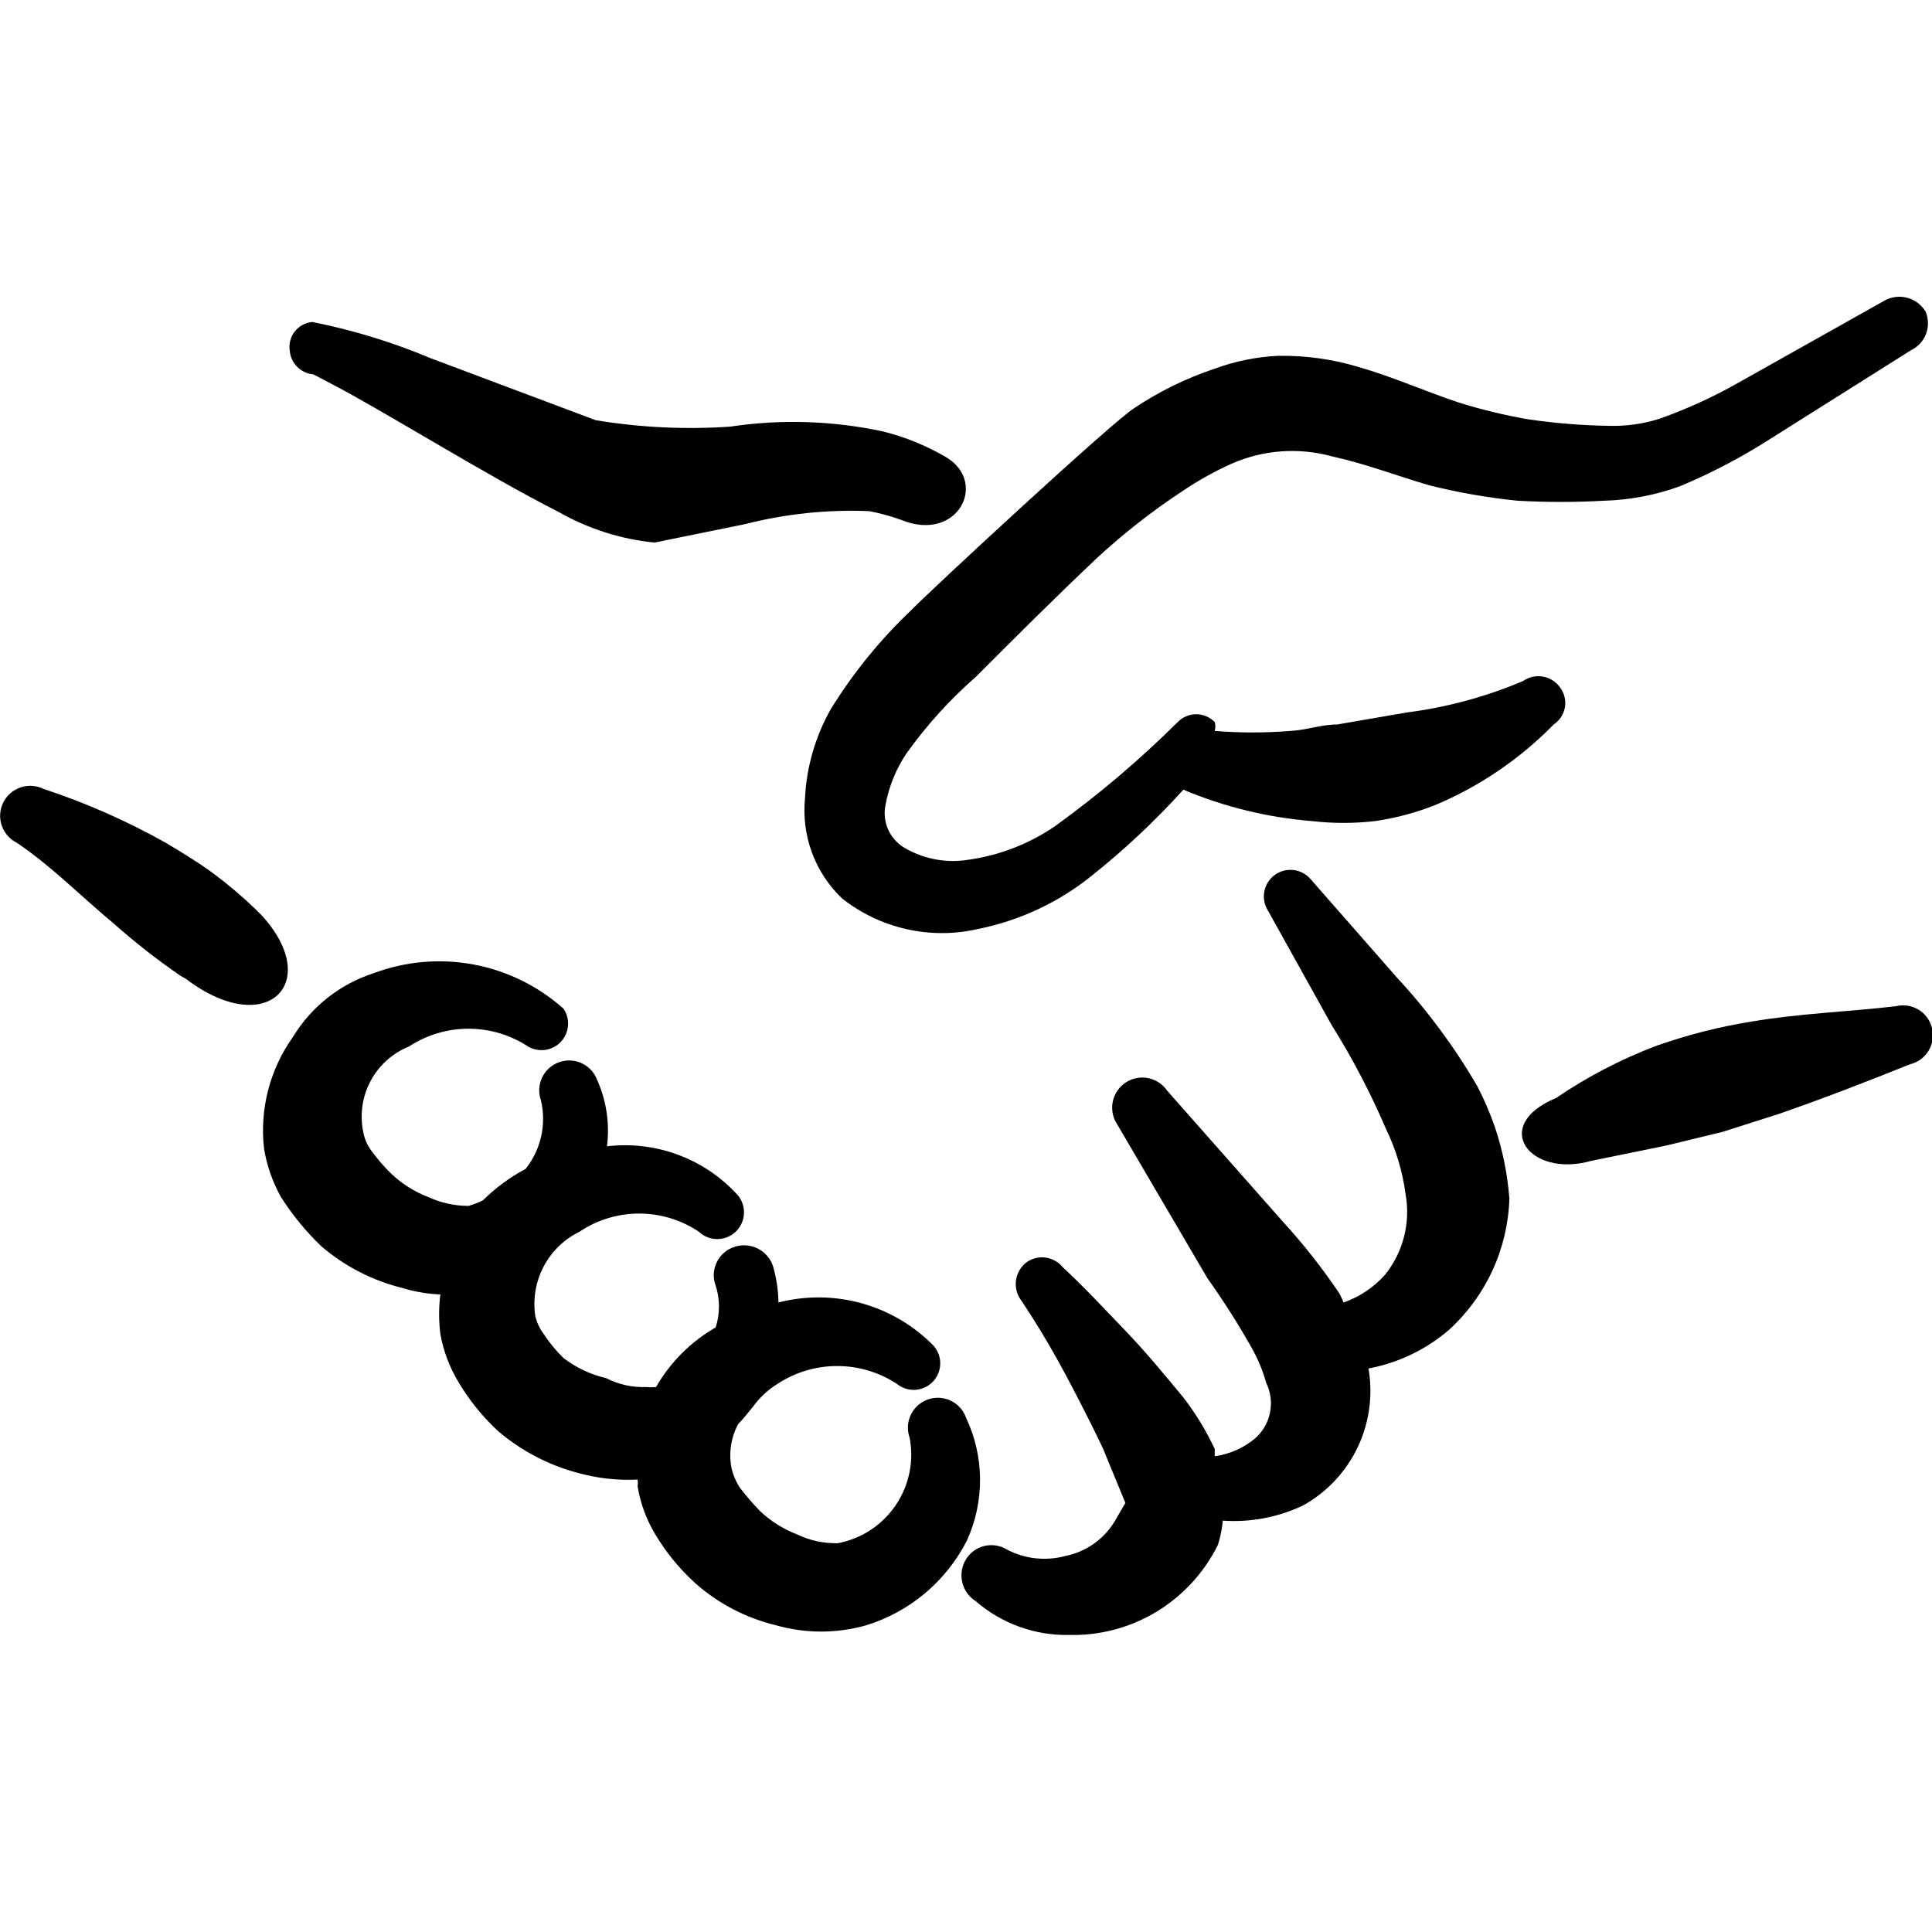
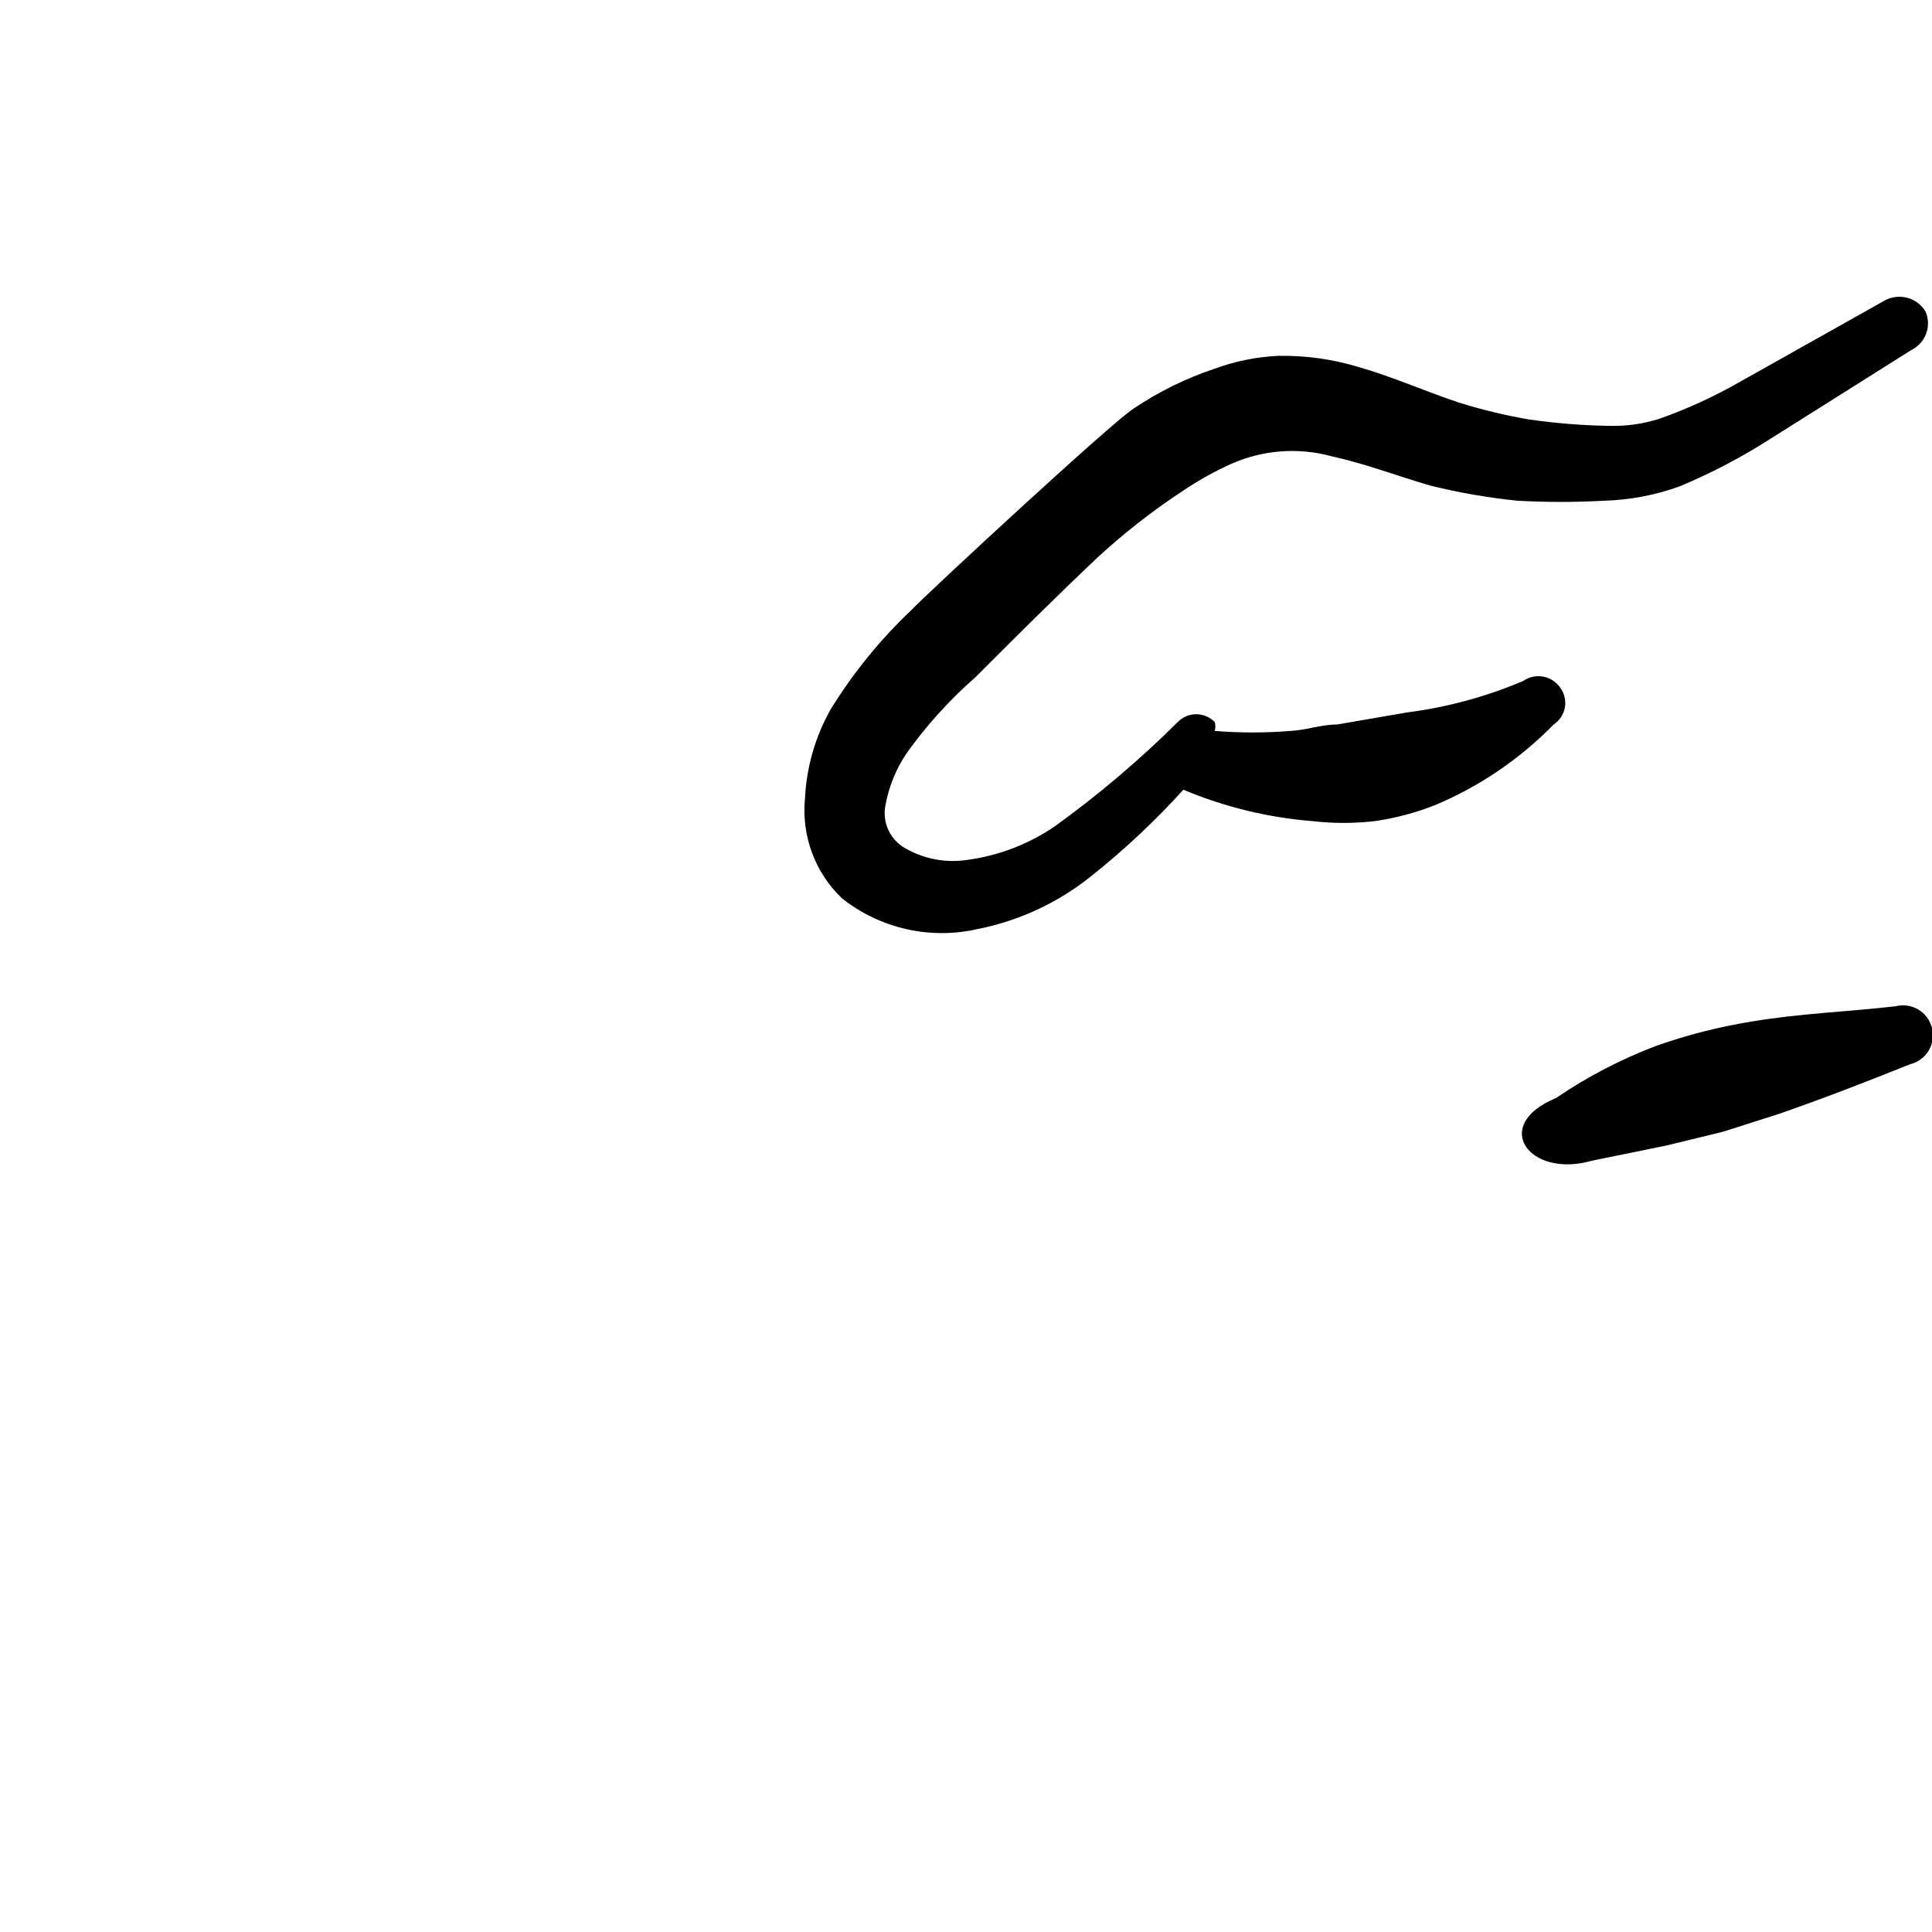
<svg xmlns="http://www.w3.org/2000/svg" width="76" height="76" viewBox="0 0 76 76" fill="none">
  <g clip-path="url(#clip0_187_407)">
-     <path fill-rule="evenodd" clip-rule="evenodd" d="M7.315 38.507C10.482 40.913 12.73 38.665 10.292 36.005L10.038 35.752C9.519 35.254 8.969 34.788 8.392 34.358C7.79 33.915 7.157 33.535 6.523 33.155C4.991 32.294 3.379 31.583 1.71 31.033C1.429 30.895 1.104 30.874 0.807 30.975C0.51 31.076 0.265 31.29 0.127 31.572C-0.012 31.853 -0.033 32.178 0.068 32.475C0.169 32.772 0.384 33.016 0.665 33.155C2.027 34.073 3.167 35.245 4.465 36.322C5.297 37.062 6.175 37.749 7.093 38.38L7.315 38.507Z" fill="black" />
-     <path fill-rule="evenodd" clip-rule="evenodd" d="M38 55.765C37.895 55.471 37.678 55.231 37.395 55.097C37.113 54.964 36.79 54.947 36.496 55.053C36.202 55.157 35.962 55.375 35.828 55.657C35.694 55.939 35.678 56.263 35.783 56.557C35.96 57.48 35.762 58.437 35.233 59.214C34.705 59.992 33.889 60.529 32.965 60.705C32.407 60.72 31.853 60.601 31.35 60.357C30.809 60.149 30.314 59.837 29.893 59.438C29.613 59.147 29.348 58.84 29.102 58.52C28.957 58.296 28.85 58.05 28.785 57.792C28.656 57.189 28.746 56.561 29.038 56.018C29.26 55.797 29.418 55.575 29.608 55.353C29.871 54.985 30.205 54.672 30.59 54.435C31.286 53.979 32.101 53.736 32.933 53.736C33.766 53.736 34.58 53.979 35.277 54.435C35.479 54.602 35.736 54.687 35.997 54.673C36.259 54.659 36.506 54.547 36.689 54.36C36.872 54.173 36.978 53.924 36.986 53.662C36.995 53.4 36.904 53.145 36.733 52.947C35.955 52.149 34.98 51.571 33.907 51.271C32.834 50.971 31.701 50.959 30.622 51.237C30.615 50.743 30.54 50.253 30.4 49.78C30.293 49.484 30.073 49.242 29.789 49.105C29.505 48.969 29.178 48.95 28.88 49.052C28.731 49.101 28.593 49.181 28.475 49.285C28.357 49.389 28.261 49.515 28.193 49.657C28.125 49.799 28.087 49.953 28.079 50.11C28.072 50.267 28.097 50.424 28.152 50.572C28.326 51.107 28.326 51.683 28.152 52.218C27.176 52.778 26.368 53.586 25.808 54.562C25.682 54.575 25.555 54.575 25.428 54.562C24.879 54.585 24.334 54.465 23.845 54.213C23.236 54.072 22.663 53.802 22.167 53.422C21.881 53.144 21.626 52.836 21.407 52.503C21.241 52.288 21.122 52.04 21.058 51.775C20.956 51.108 21.07 50.425 21.383 49.827C21.697 49.228 22.193 48.746 22.8 48.45C23.493 47.986 24.309 47.738 25.143 47.738C25.978 47.738 26.793 47.986 27.487 48.45C27.688 48.643 27.958 48.748 28.237 48.742C28.517 48.736 28.782 48.62 28.975 48.418C29.168 48.217 29.273 47.947 29.267 47.668C29.261 47.389 29.145 47.123 28.943 46.93C28.301 46.249 27.508 45.728 26.628 45.409C25.748 45.09 24.806 44.982 23.877 45.093C23.99 44.209 23.858 43.311 23.497 42.497C23.392 42.203 23.174 41.962 22.892 41.829C22.61 41.695 22.286 41.679 21.992 41.784C21.698 41.889 21.458 42.107 21.325 42.389C21.191 42.671 21.175 42.994 21.28 43.288C21.389 43.753 21.392 44.237 21.288 44.703C21.183 45.169 20.975 45.606 20.678 45.98C20.062 46.308 19.497 46.724 19 47.215C18.818 47.307 18.627 47.381 18.43 47.437C17.883 47.437 17.343 47.318 16.847 47.088C16.305 46.881 15.81 46.569 15.39 46.17C15.101 45.887 14.836 45.58 14.598 45.252C14.435 45.027 14.326 44.766 14.282 44.492C14.15 43.814 14.259 43.112 14.588 42.505C14.917 41.899 15.447 41.426 16.087 41.167C16.783 40.71 17.597 40.467 18.43 40.467C19.262 40.467 20.077 40.71 20.773 41.167C20.978 41.287 21.217 41.334 21.452 41.3C21.687 41.266 21.903 41.153 22.065 40.98C22.227 40.806 22.325 40.583 22.344 40.347C22.362 40.11 22.3 39.875 22.167 39.678C21.166 38.787 19.942 38.185 18.624 37.94C17.307 37.694 15.948 37.814 14.693 38.285C13.372 38.712 12.248 39.6 11.527 40.787C10.615 42.062 10.209 43.631 10.387 45.188C10.498 45.855 10.723 46.498 11.052 47.088C11.501 47.793 12.032 48.441 12.635 49.02C13.557 49.813 14.652 50.377 15.833 50.667C16.316 50.815 16.817 50.9 17.322 50.92C17.258 51.435 17.258 51.956 17.322 52.472C17.439 53.131 17.675 53.764 18.018 54.34C18.447 55.069 18.98 55.73 19.602 56.303C20.52 57.083 21.602 57.646 22.768 57.95C23.521 58.156 24.301 58.241 25.08 58.203C25.096 58.287 25.096 58.373 25.08 58.457C25.189 59.129 25.425 59.774 25.777 60.357C26.206 61.075 26.739 61.726 27.36 62.288C28.266 63.087 29.353 63.652 30.527 63.935C31.686 64.264 32.914 64.264 34.073 63.935C34.922 63.673 35.709 63.244 36.389 62.673C37.069 62.102 37.627 61.4 38.032 60.61C38.38 59.849 38.558 59.021 38.553 58.184C38.547 57.347 38.359 56.521 38 55.765Z" fill="black" />
-     <path fill-rule="evenodd" clip-rule="evenodd" d="M34.2 20.108C34.631 20.191 35.054 20.307 35.467 20.457C37.652 21.343 38.855 19.032 37.272 18.018C36.483 17.547 35.63 17.195 34.739 16.973C32.761 16.547 30.722 16.483 28.722 16.783C26.955 16.903 25.181 16.818 23.433 16.53L16.942 14.092C15.442 13.461 13.883 12.983 12.287 12.667C12.152 12.678 12.02 12.717 11.901 12.782C11.781 12.846 11.677 12.935 11.594 13.042C11.51 13.149 11.45 13.273 11.417 13.404C11.383 13.536 11.378 13.673 11.4 13.807C11.421 14.043 11.525 14.264 11.693 14.432C11.861 14.6 12.082 14.704 12.319 14.725C12.319 14.725 12.698 14.915 13.047 15.105C15.01 16.118 19.159 18.715 21.977 20.14C23.135 20.801 24.419 21.211 25.745 21.343L29.323 20.615C30.916 20.209 32.559 20.038 34.2 20.108Z" fill="black" />
    <path fill-rule="evenodd" clip-rule="evenodd" d="M75.746 12.255C75.582 11.983 75.317 11.787 75.008 11.709C74.7 11.632 74.373 11.68 74.1 11.843L68.463 15.01C67.453 15.589 66.393 16.077 65.296 16.467C64.652 16.674 63.978 16.77 63.301 16.752C62.242 16.735 61.184 16.651 60.135 16.498C59.203 16.338 58.282 16.116 57.38 15.833C56.05 15.39 54.783 14.82 53.453 14.44C52.427 14.129 51.359 13.98 50.286 13.997C49.432 14.037 48.588 14.207 47.785 14.503C46.664 14.876 45.599 15.398 44.618 16.055C43.827 16.53 36.543 23.275 35.846 24.003C34.627 25.159 33.562 26.468 32.68 27.898C32.071 28.974 31.724 30.178 31.666 31.413C31.596 32.136 31.69 32.864 31.942 33.545C32.194 34.225 32.598 34.839 33.123 35.34C33.868 35.929 34.736 36.343 35.662 36.551C36.588 36.759 37.55 36.757 38.475 36.543C40.11 36.216 41.642 35.499 42.94 34.453C44.234 33.424 45.441 32.291 46.55 31.065C48.163 31.743 49.873 32.16 51.617 32.3C52.437 32.395 53.266 32.395 54.087 32.3C54.9 32.182 55.697 31.97 56.462 31.667C58.209 30.932 59.791 29.855 61.117 28.5C61.232 28.424 61.331 28.325 61.407 28.209C61.483 28.093 61.535 27.963 61.559 27.826C61.583 27.69 61.578 27.55 61.545 27.415C61.513 27.281 61.453 27.154 61.37 27.043C61.291 26.931 61.191 26.835 61.075 26.762C60.959 26.688 60.829 26.638 60.694 26.615C60.559 26.591 60.42 26.595 60.286 26.625C60.152 26.655 60.026 26.711 59.913 26.79C58.457 27.408 56.922 27.823 55.353 28.025L52.598 28.5C51.965 28.5 51.395 28.722 50.761 28.753C49.771 28.833 48.776 28.833 47.785 28.753C47.816 28.639 47.816 28.519 47.785 28.405C47.69 28.307 47.577 28.23 47.452 28.177C47.327 28.123 47.192 28.096 47.056 28.096C46.921 28.096 46.786 28.123 46.661 28.177C46.536 28.23 46.423 28.307 46.328 28.405C44.833 29.89 43.223 31.256 41.515 32.49C40.494 33.193 39.323 33.648 38.095 33.82C37.245 33.959 36.373 33.802 35.625 33.377C35.327 33.214 35.09 32.96 34.947 32.652C34.804 32.344 34.765 31.999 34.833 31.667C34.966 30.942 35.246 30.252 35.657 29.64C36.445 28.535 37.359 27.526 38.38 26.632C39.931 25.08 41.547 23.465 43.193 21.913C44.23 20.959 45.342 20.091 46.518 19.317C47.13 18.903 47.776 18.543 48.45 18.24C49.697 17.692 51.095 17.592 52.408 17.955C53.706 18.24 54.941 18.715 56.24 19.095C57.375 19.378 58.528 19.579 59.691 19.697C60.831 19.76 61.972 19.76 63.111 19.697C64.128 19.667 65.133 19.475 66.088 19.127C67.345 18.6 68.553 17.965 69.698 17.227L75.177 13.775C75.449 13.644 75.661 13.413 75.767 13.13C75.874 12.846 75.866 12.533 75.746 12.255Z" fill="black" />
-     <path fill-rule="evenodd" clip-rule="evenodd" d="M58.805 44.333C58.611 43.779 58.378 43.239 58.108 42.718C57.212 41.181 56.151 39.748 54.941 38.443L51.553 34.58C51.381 34.381 51.141 34.254 50.879 34.224C50.617 34.195 50.354 34.265 50.142 34.421C49.931 34.577 49.785 34.807 49.736 35.066C49.686 35.324 49.736 35.592 49.875 35.815L52.377 40.312C53.2 41.626 53.92 43.002 54.53 44.428C54.916 45.227 55.172 46.082 55.29 46.962C55.391 47.515 55.372 48.084 55.236 48.63C55.099 49.176 54.848 49.687 54.498 50.128C54.054 50.634 53.487 51.016 52.852 51.237C52.805 51.118 52.752 51.002 52.693 50.888C52.025 49.895 51.284 48.953 50.477 48.07L45.916 42.908C45.829 42.779 45.717 42.669 45.587 42.583C45.457 42.498 45.312 42.438 45.159 42.409C44.85 42.35 44.53 42.415 44.27 42.592C44.01 42.768 43.83 43.041 43.77 43.349C43.711 43.658 43.777 43.978 43.953 44.238L47.5 50.287C48.103 51.134 48.663 52.011 49.178 52.915C49.452 53.382 49.665 53.882 49.812 54.403C49.987 54.766 50.039 55.176 49.959 55.571C49.879 55.966 49.672 56.323 49.368 56.588C48.915 56.963 48.367 57.204 47.785 57.285C47.785 57.285 47.785 57.095 47.785 57C47.449 56.281 47.035 55.602 46.55 54.973C45.79 54.055 45.062 53.168 44.238 52.313C43.415 51.458 42.655 50.635 41.8 49.843C41.626 49.631 41.376 49.496 41.104 49.466C40.831 49.437 40.558 49.515 40.343 49.685C40.129 49.864 39.993 50.12 39.963 50.397C39.934 50.675 40.013 50.953 40.185 51.173C40.691 51.933 41.135 52.662 41.578 53.453C42.022 54.245 42.813 55.765 43.383 56.968L44.27 59.122L43.827 59.882C43.613 60.224 43.331 60.519 42.999 60.747C42.666 60.976 42.291 61.134 41.895 61.212C41.13 61.415 40.316 61.325 39.615 60.958C39.484 60.877 39.338 60.822 39.186 60.797C39.034 60.773 38.879 60.778 38.728 60.813C38.578 60.849 38.437 60.913 38.312 61.003C38.187 61.093 38.081 61.207 38 61.338C37.834 61.608 37.781 61.931 37.852 62.24C37.923 62.548 38.113 62.816 38.38 62.985C39.398 63.867 40.706 64.341 42.053 64.315C42.931 64.338 43.803 64.177 44.615 63.845C45.428 63.512 46.162 63.015 46.772 62.383C47.234 61.908 47.618 61.363 47.911 60.768C48.008 60.459 48.072 60.141 48.102 59.818C49.191 59.894 50.282 59.687 51.268 59.217C52.2 58.695 52.947 57.897 53.407 56.933C53.866 55.969 54.015 54.886 53.833 53.833C55.004 53.614 56.096 53.09 57 52.313C57.721 51.656 58.303 50.86 58.711 49.974C59.119 49.087 59.345 48.127 59.375 47.152C59.302 46.192 59.111 45.246 58.805 44.333Z" fill="black" />
    <path fill-rule="evenodd" clip-rule="evenodd" d="M75.999 40.438C75.963 40.288 75.896 40.147 75.804 40.023C75.713 39.899 75.597 39.794 75.465 39.715C75.332 39.635 75.186 39.583 75.033 39.56C74.88 39.538 74.724 39.545 74.575 39.583C72.643 39.805 70.775 39.868 68.906 40.185C67.635 40.389 66.384 40.707 65.169 41.135C63.773 41.662 62.444 42.353 61.211 43.193C58.614 44.27 60.166 46.36 62.605 45.663L65.549 45.062L67.766 44.523L69.951 43.827C71.693 43.225 73.403 42.56 75.144 41.863C75.294 41.826 75.436 41.76 75.56 41.668C75.684 41.577 75.789 41.461 75.868 41.329C75.948 41.196 76 41.049 76.023 40.897C76.045 40.744 76.037 40.588 75.999 40.438Z" fill="black" />
  </g>
  <defs>
    <clipPath id="clip0_187_407">
      <rect width="76" height="76" fill="white" />
    </clipPath>
  </defs>
</svg>